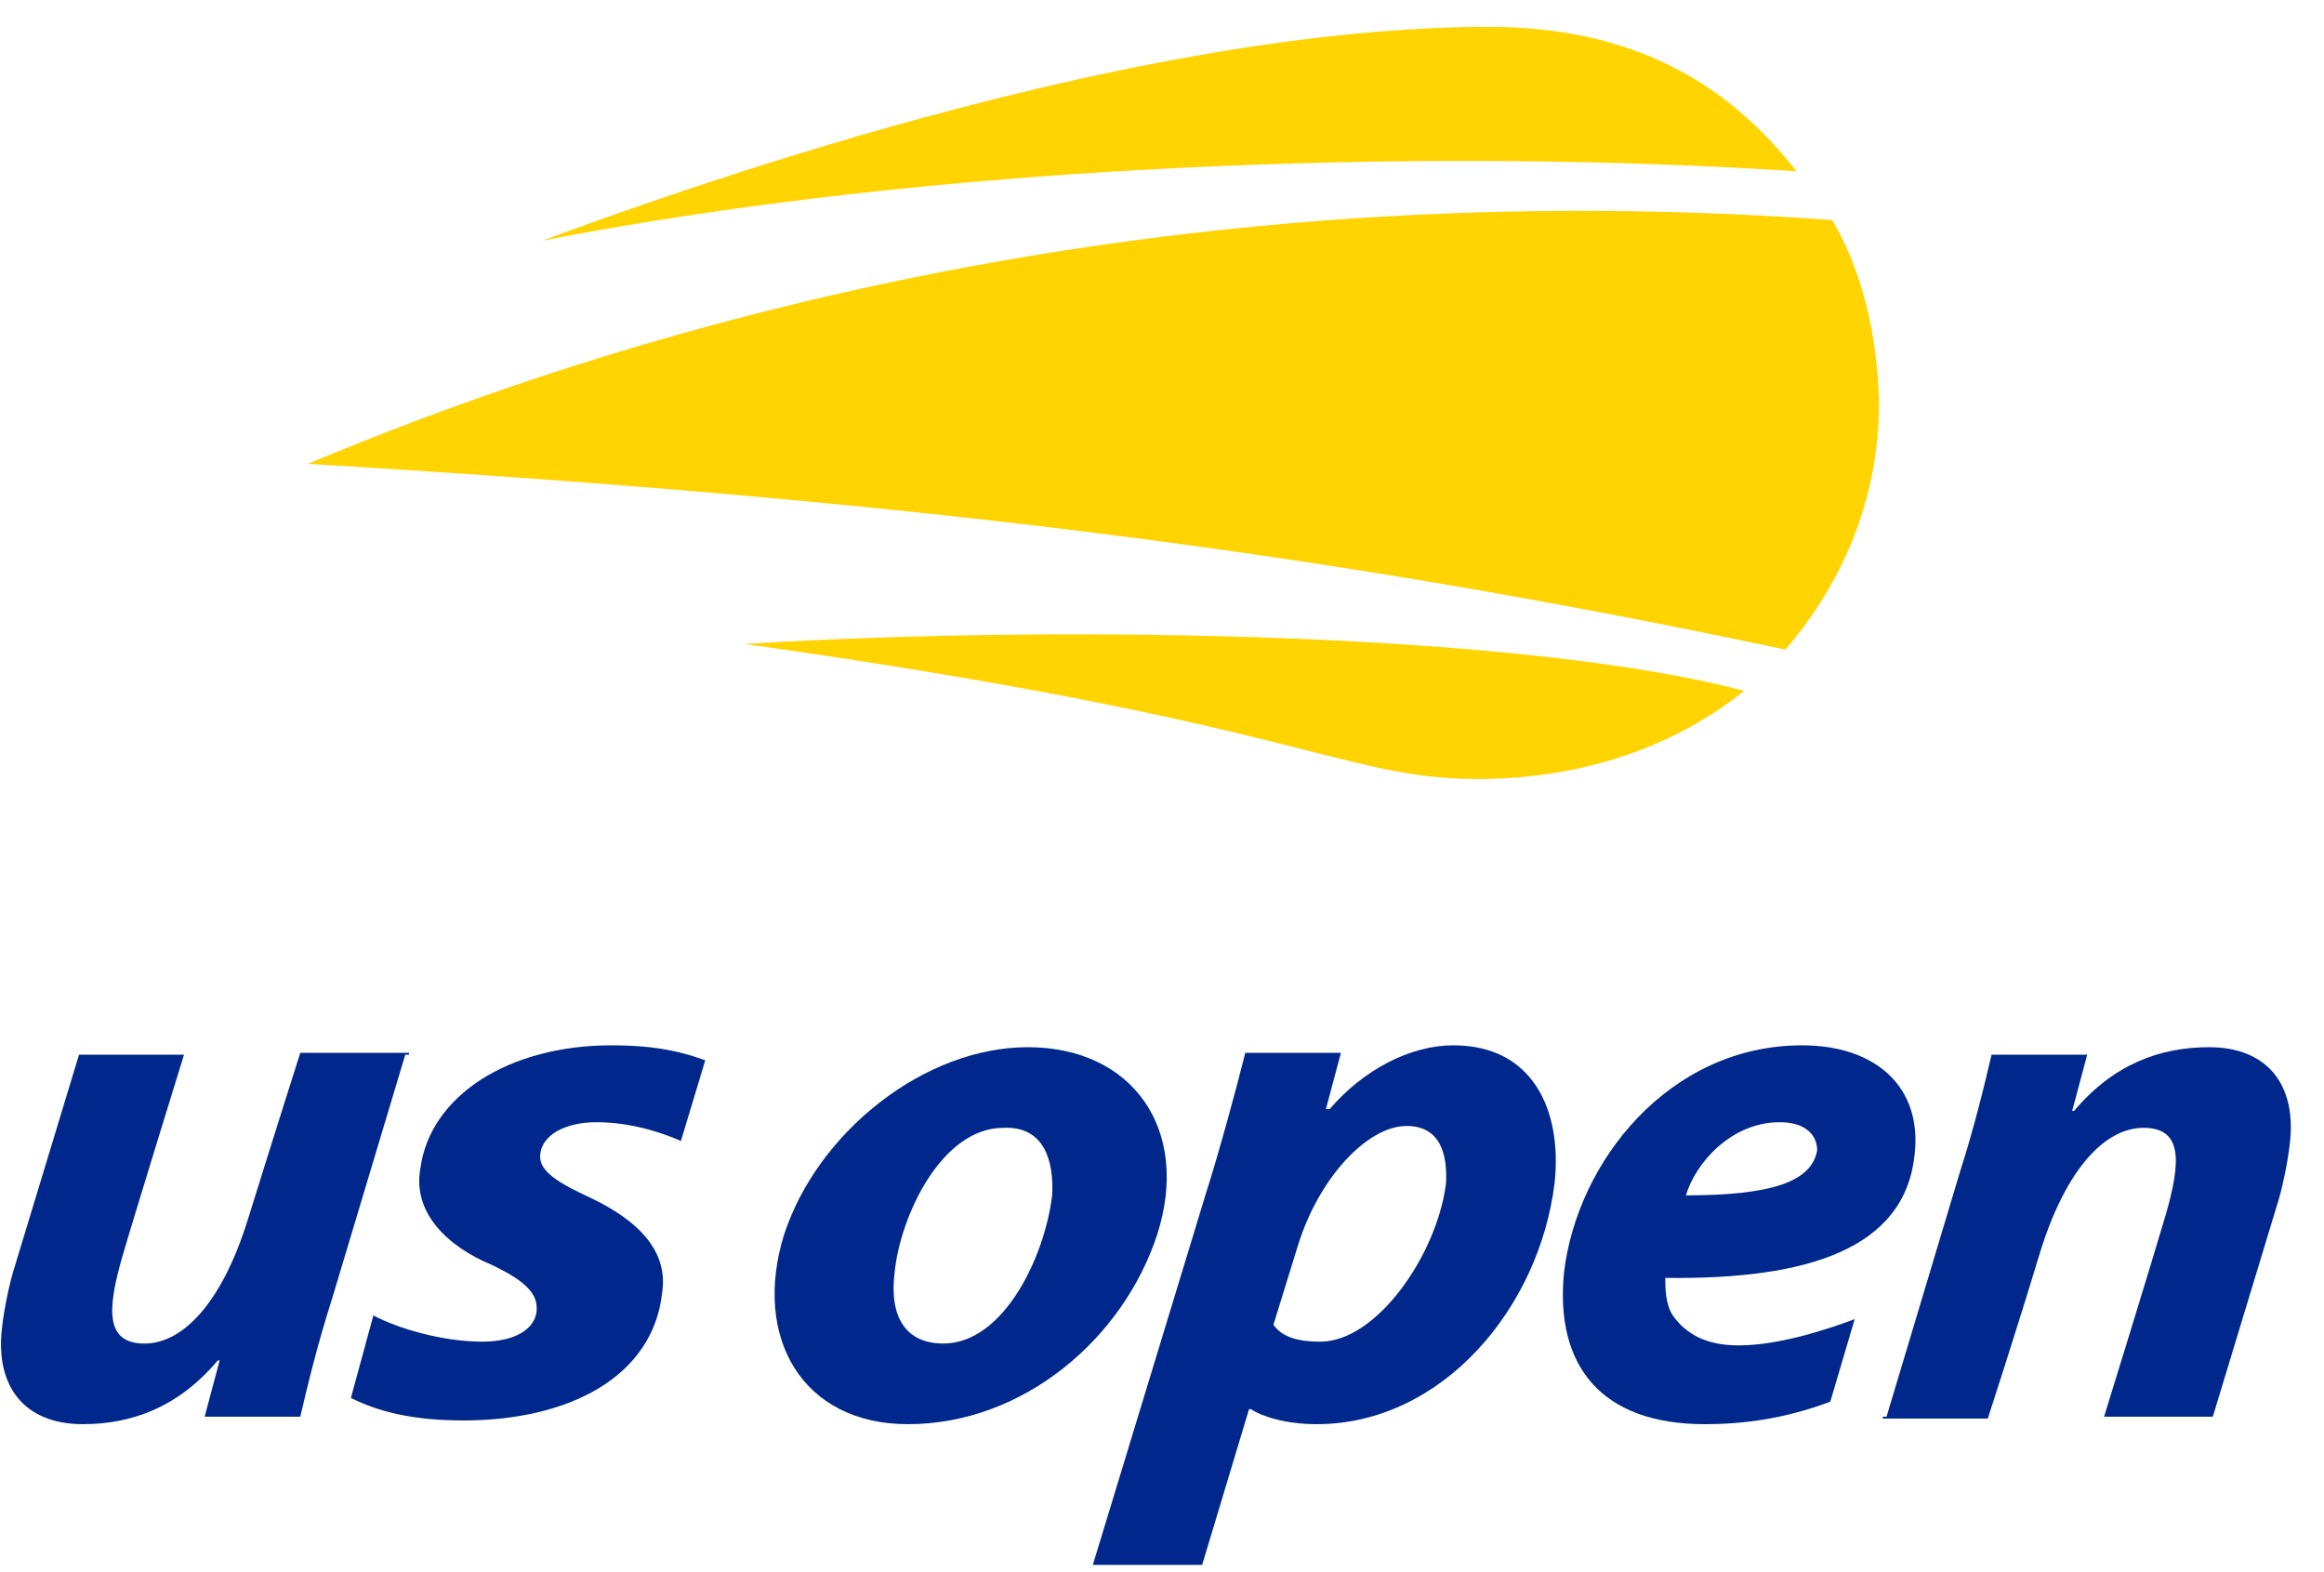
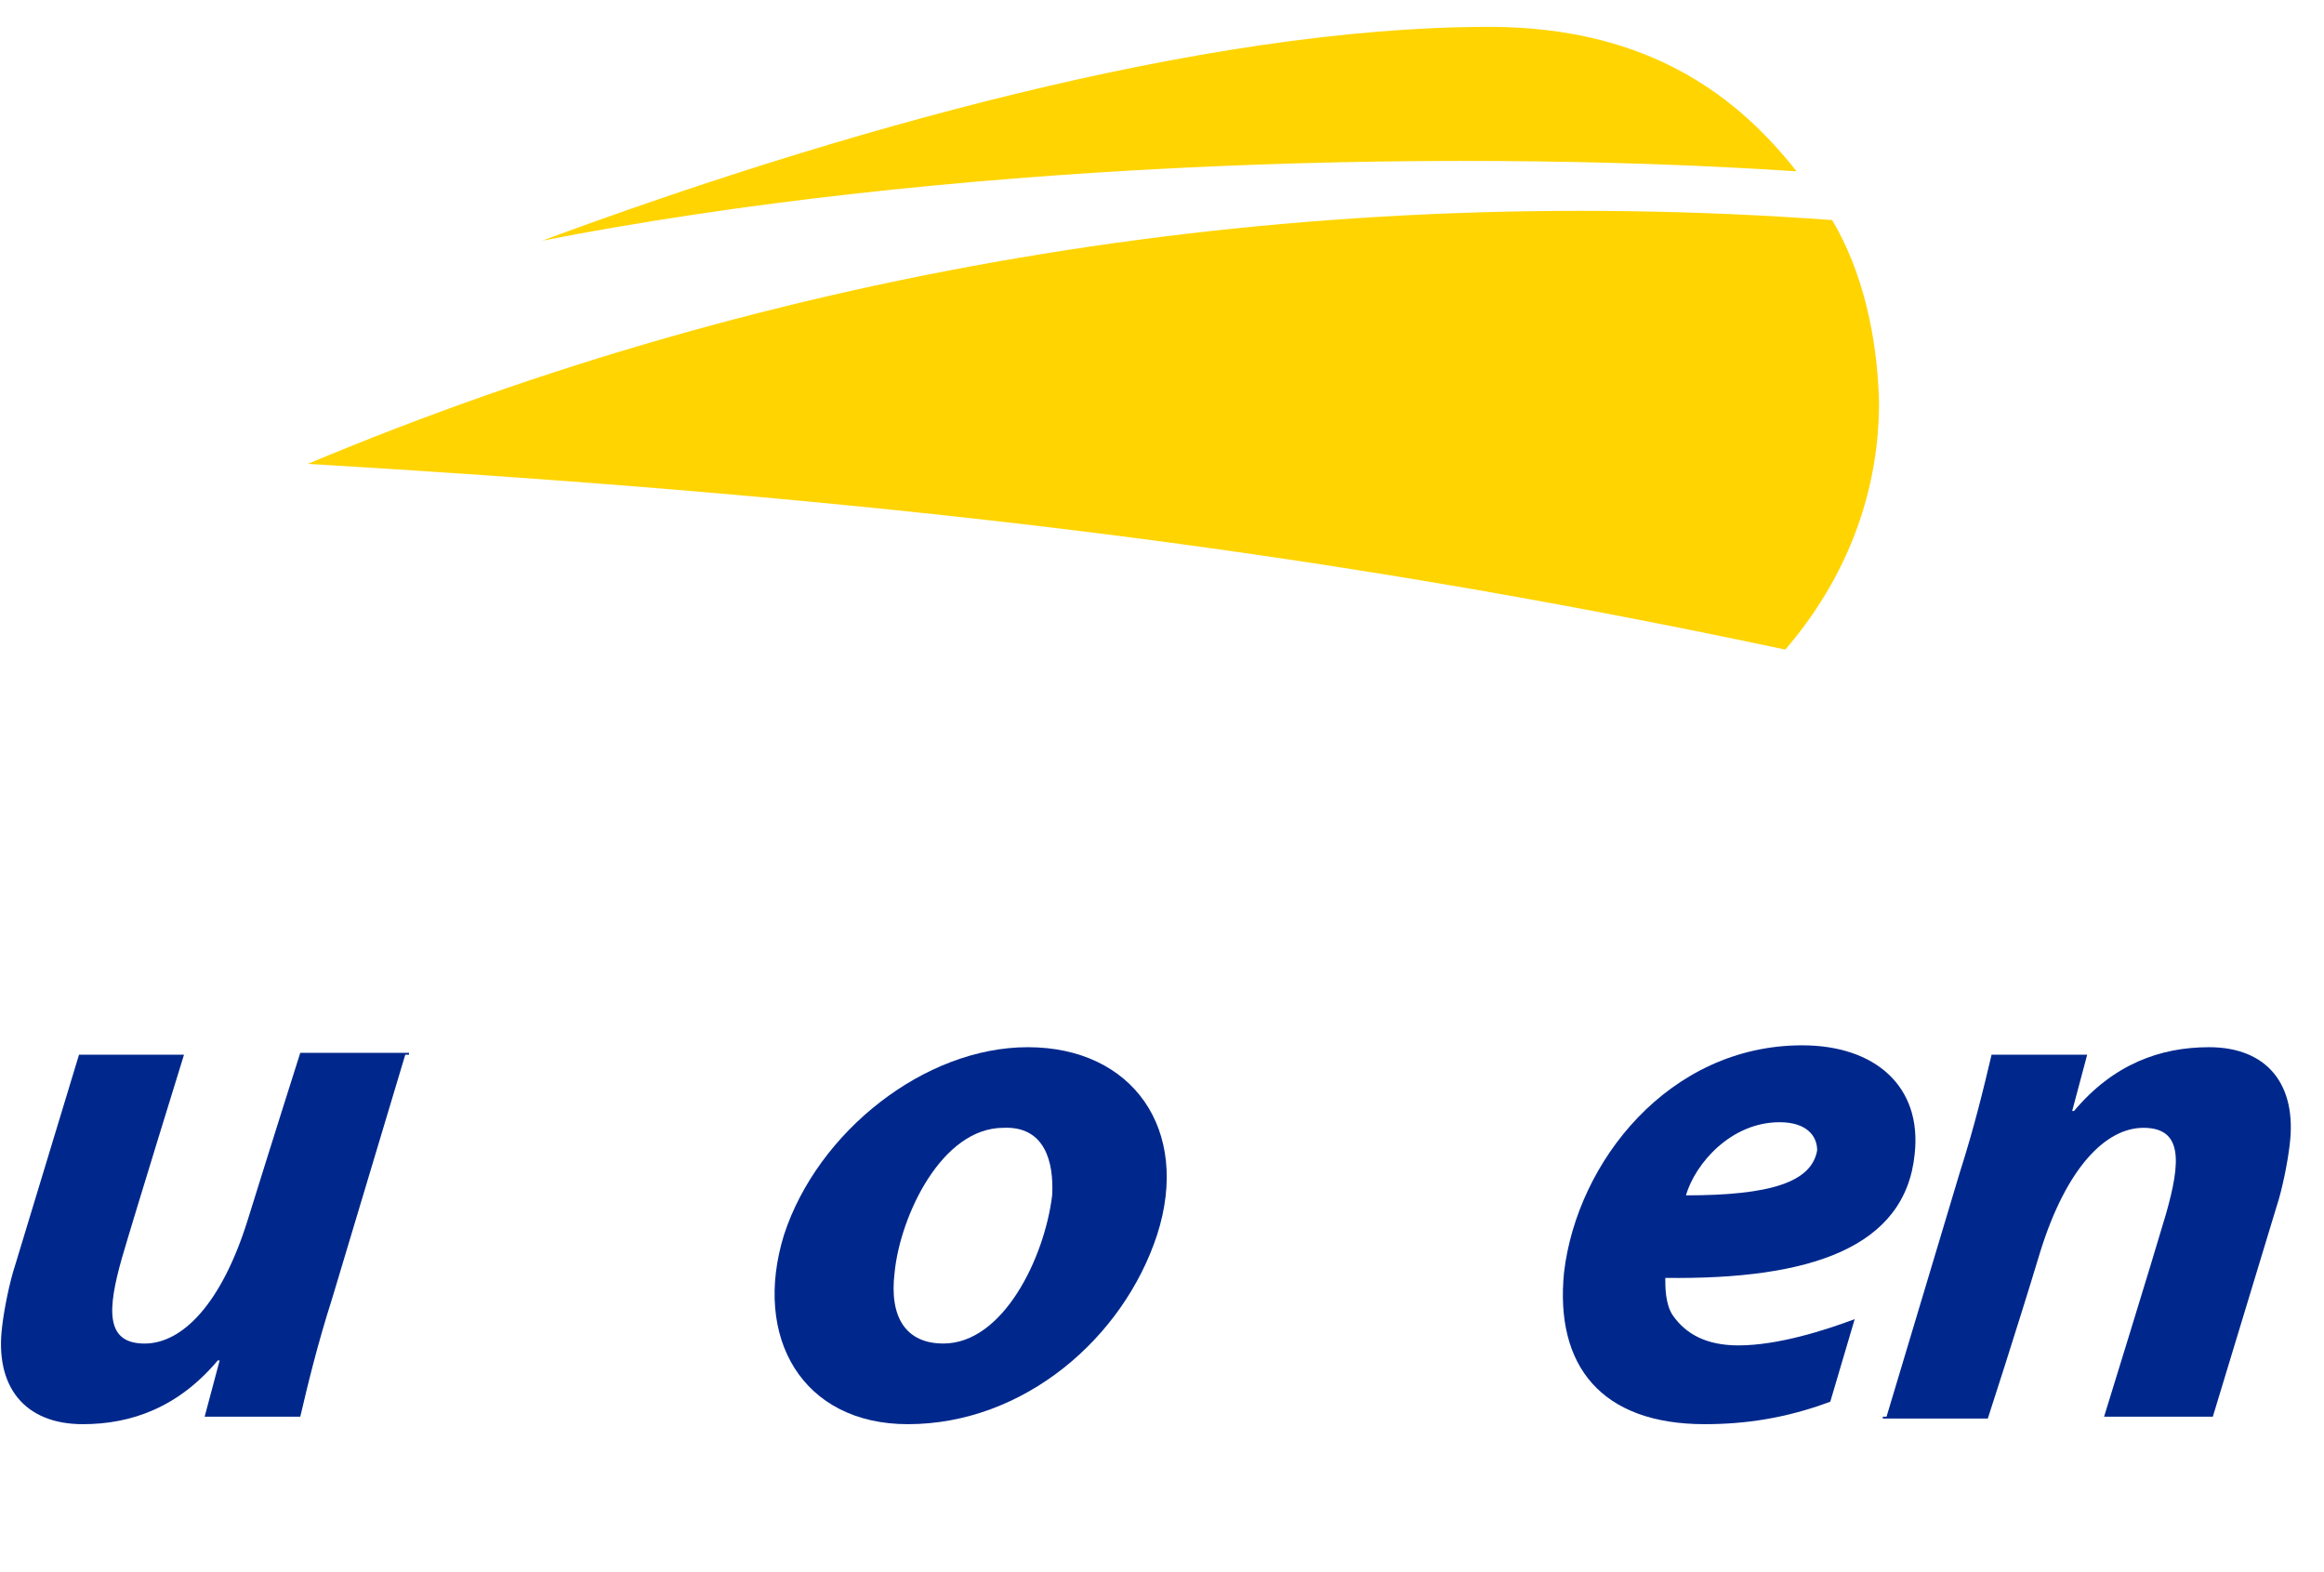
<svg xmlns="http://www.w3.org/2000/svg" width="68" height="46" viewBox="0 0 68 46" fill="none">
  <g clip-path="url(#clip0_204_1112)">
-     <path d="M21.789 18.841C38.138 21.146 39.235 22.792 43.24 22.792C46.367 22.792 49.056 21.805 51.031 20.213C44.831 18.567 31.719 18.238 21.789 18.841Z" fill="#FFD400" />
    <path d="M53.609 6.439C37.809 5.286 22.611 7.865 9.005 13.573C25.629 14.561 38.028 15.987 52.238 19.006C53.939 17.03 54.981 14.561 54.981 11.762C54.926 9.786 54.487 7.92 53.609 6.439Z" fill="#FFD400" />
    <path d="M43.569 0.786C35.175 0.786 24.312 3.914 15.863 7.042C27.385 4.792 41.704 4.298 52.567 5.012C50.921 2.926 48.343 0.786 43.569 0.786Z" fill="#FFD400" />
-     <path d="M10.925 38.487C11.639 38.871 12.955 39.256 14.107 39.256C15.095 39.256 15.644 38.871 15.699 38.378C15.754 37.884 15.424 37.5 14.382 37.006C13.065 36.457 12.078 35.469 12.297 34.207C12.571 32.067 14.876 30.585 17.893 30.585C19.265 30.585 20.033 30.805 20.636 31.024L19.923 33.384C19.429 33.164 18.497 32.835 17.454 32.835C16.521 32.835 15.863 33.219 15.808 33.768C15.754 34.207 16.192 34.536 17.125 34.975C18.332 35.524 19.594 36.402 19.374 37.829C19.1 40.298 16.631 41.561 13.559 41.561C12.023 41.561 11.035 41.286 10.267 40.902L10.925 38.487Z" fill="#00288C" />
    <path d="M30.073 30.64C27.055 30.64 23.928 33.109 22.941 36.127C22.008 39.146 23.489 41.67 26.562 41.67C29.963 41.67 32.871 39.146 33.858 36.127C34.846 33.054 33.145 30.64 30.073 30.64ZM30.786 34.975C30.567 36.786 29.36 39.31 27.604 39.31C26.507 39.31 26.013 38.542 26.177 37.225C26.342 35.579 27.549 32.999 29.36 32.999C30.567 32.944 30.841 33.987 30.786 34.975Z" fill="#00288C" />
-     <path d="M31.993 45.731L35.285 34.92C35.669 33.713 36.163 31.902 36.437 30.805H39.235L38.796 32.451H38.906C39.894 31.298 41.265 30.585 42.527 30.585C44.831 30.585 45.709 32.451 45.49 34.591C45.051 38.268 42.198 41.67 38.522 41.67C37.644 41.67 36.931 41.451 36.602 41.231H36.547L35.175 45.786H31.977L31.993 45.731ZM37.26 38.762C37.535 39.146 38.028 39.256 38.632 39.256C40.278 39.256 42.033 36.731 42.308 34.646C42.362 33.768 42.143 32.945 41.156 32.945C40.003 32.945 38.577 34.481 37.973 36.457L37.26 38.762Z" fill="#00288C" />
    <path d="M53.554 41.012C52.238 41.506 51.031 41.67 49.879 41.67C46.861 41.67 45.489 39.969 45.764 37.225C46.148 33.987 48.836 30.585 52.731 30.585C54.871 30.585 56.243 31.792 56.023 33.768C55.749 36.512 52.951 37.445 48.726 37.39C48.726 37.664 48.726 38.158 48.946 38.487C49.33 39.036 49.933 39.365 50.866 39.365C52.018 39.365 53.39 38.926 54.268 38.597L53.554 41.012ZM52.073 32.835C50.647 32.835 49.604 34.042 49.33 34.975C51.799 34.975 53.006 34.591 53.17 33.658C53.17 33.219 52.841 32.835 52.073 32.835Z" fill="#00288C" />
    <path d="M55.2 41.451L57.34 34.316C57.779 32.944 58.053 31.792 58.273 30.859H61.071L60.632 32.505H60.687C61.839 31.134 63.211 30.64 64.637 30.64C66.338 30.64 67.216 31.737 66.996 33.493C66.941 33.987 66.777 34.81 66.612 35.304L64.747 41.451H61.565C61.565 41.451 62.991 36.841 63.375 35.524C63.814 33.987 63.869 32.999 62.717 32.999C61.62 32.999 60.468 34.152 59.699 36.621C58.986 38.981 58.163 41.505 58.163 41.505H55.091V41.451H55.2Z" fill="#00288C" />
    <path d="M11.858 30.86L9.718 37.994C9.28 39.366 9.005 40.518 8.786 41.451H5.988L6.427 39.805H6.372C5.22 41.177 3.848 41.67 2.422 41.67C0.721 41.67 -0.157 40.573 0.062 38.817C0.117 38.323 0.282 37.5 0.447 37.006L2.312 30.86H5.384C5.384 30.86 3.958 35.469 3.574 36.786C3.135 38.323 3.08 39.311 4.232 39.311C5.329 39.311 6.482 38.158 7.25 35.689C8.018 33.219 8.786 30.805 8.786 30.805H11.968V30.86H11.858Z" fill="#00288C" />
  </g>
  <defs>
    <clipPath id="clip0_204_1112">
      <rect width="67" height="45" fill="white" transform="translate(0.029 0.786)" />
    </clipPath>
  </defs>
</svg>